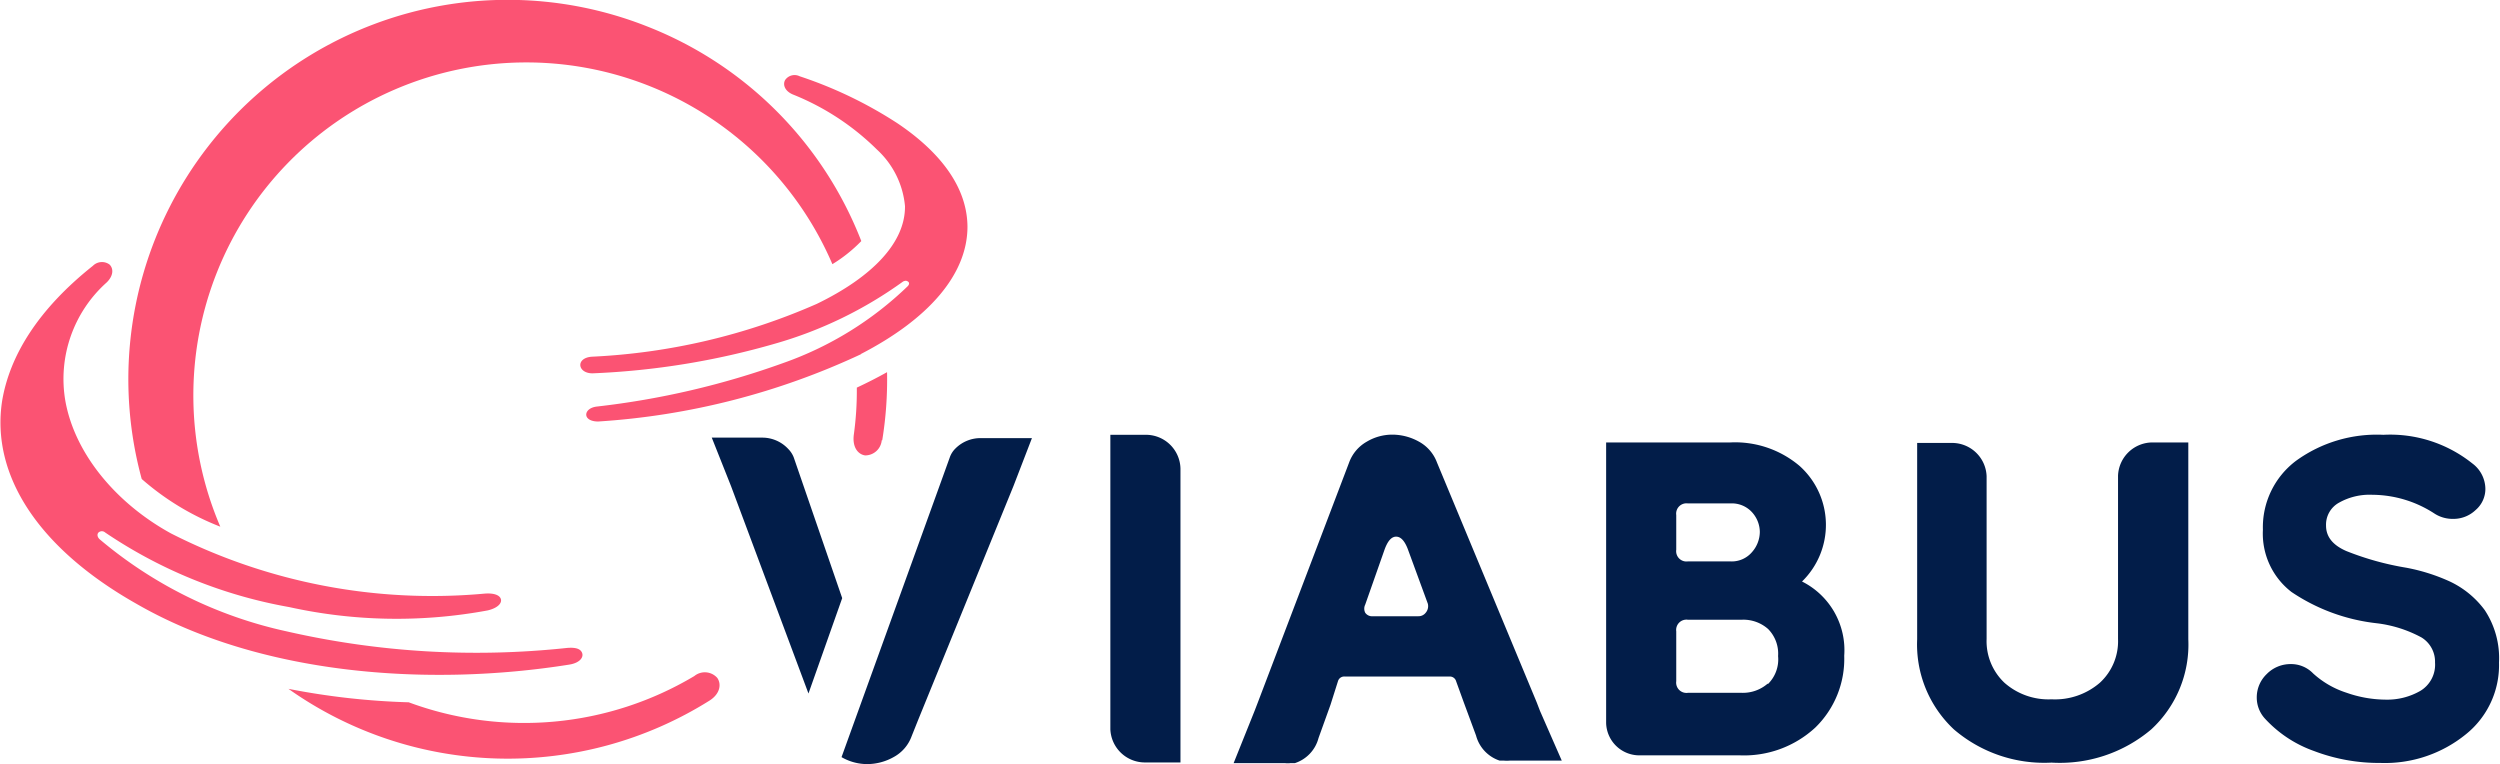
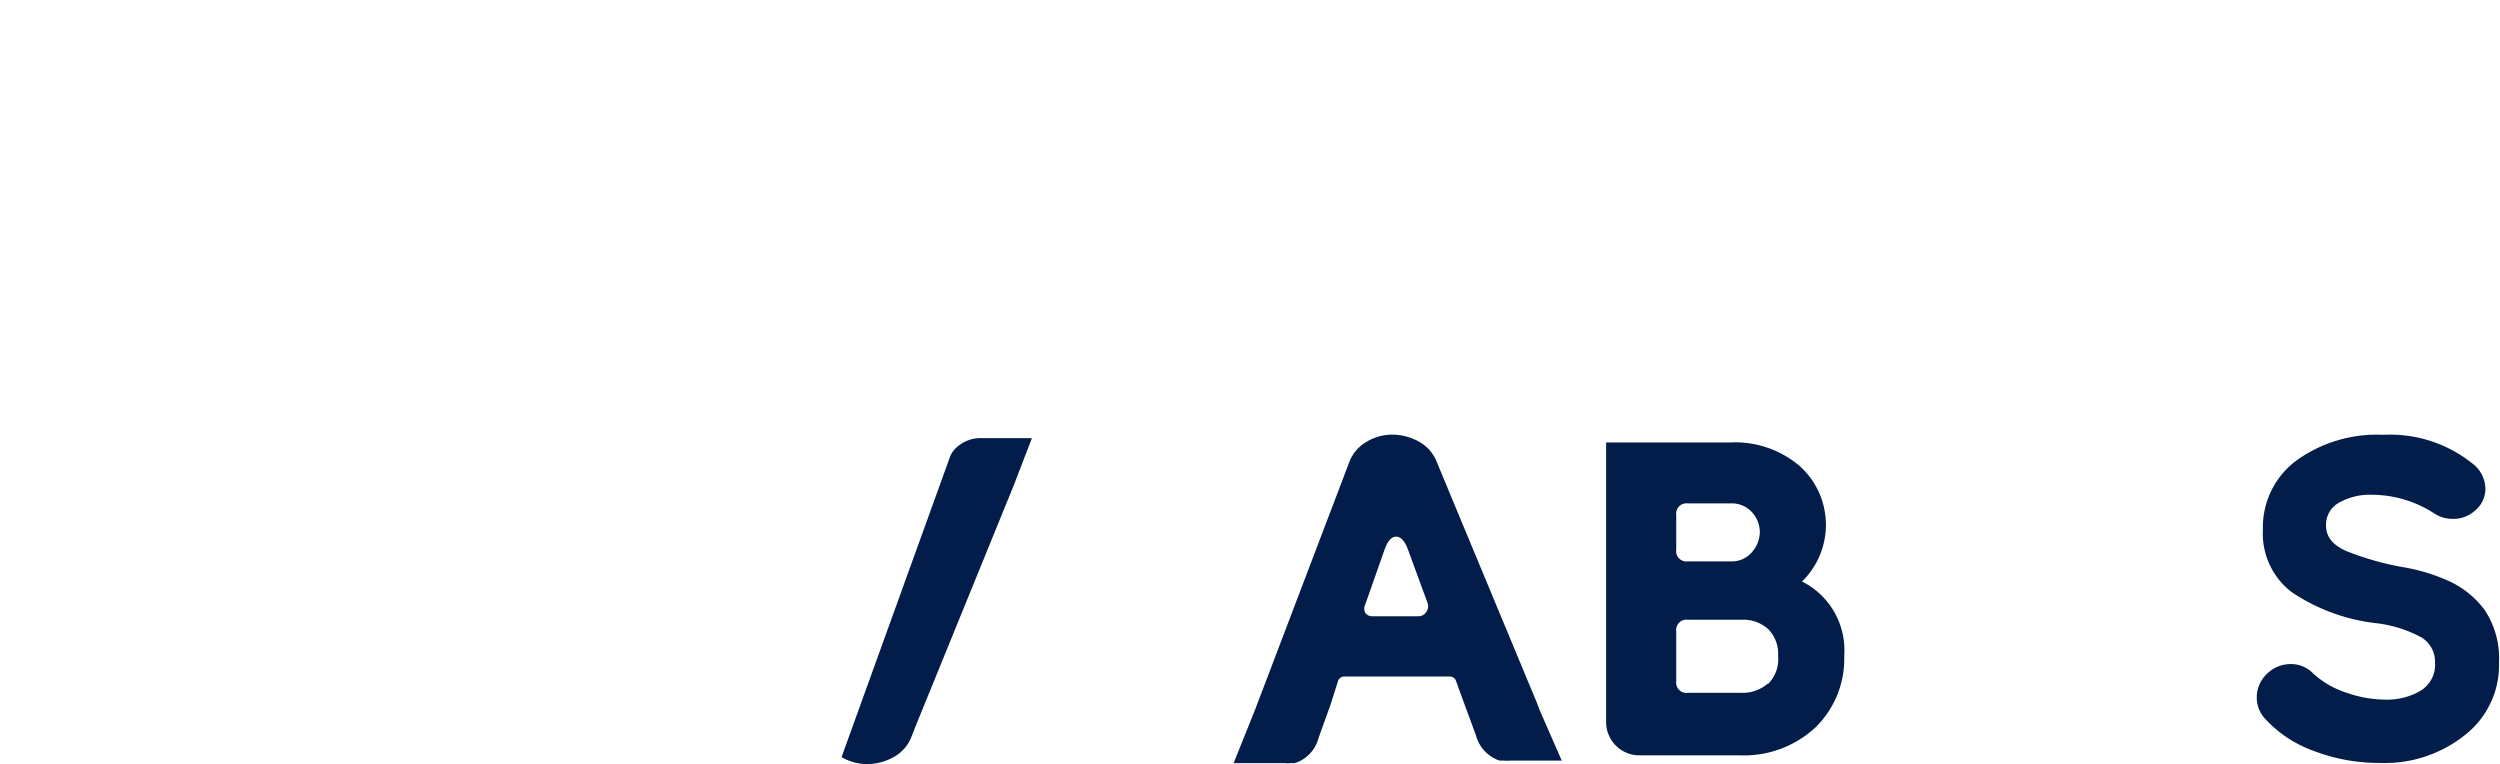
<svg xmlns="http://www.w3.org/2000/svg" viewBox="0 0 150.47 45.99">
  <defs>
    <style>.cls-1{fill:#fb5373;fill-rule:evenodd;}.cls-2{fill:#021d49;}</style>
  </defs>
  <g id="Calque_2" data-name="Calque 2">
    <g id="Calque_1-2" data-name="Calque 1">
-       <path class="cls-1" d="M53.1,26.5a22.69,22.69,0,0,0,.29-4.1c-.59.33-1.2.64-1.82.93a19.3,19.3,0,0,1-.18,2.83c-.1.77.26,1.19.68,1.25a1,1,0,0,0,1-.91ZM39,1.61a22.7,22.7,0,0,1,12.84,12.9,8.83,8.83,0,0,1-1.74,1.39A20,20,0,1,0,13.26,31.7a15.9,15.9,0,0,1-4.73-2.87A22.83,22.83,0,0,1,39,1.61ZM17.36,41.46a22.84,22.84,0,0,0,25.34.71c.65-.41.73-1,.47-1.37a1,1,0,0,0-1.38-.11A20,20,0,0,1,24.6,42.27,44,44,0,0,1,17.36,41.46Z" />
-       <path class="cls-1" d="M51.84,21.31A43.85,43.85,0,0,1,36,25.37c-.41,0-.67-.15-.71-.36s.15-.48.63-.54a49.47,49.47,0,0,0,11.22-2.62,20.63,20.63,0,0,0,7.5-4.63c.1-.11.1-.22,0-.28s-.15-.05-.28,0a24.73,24.73,0,0,1-7.7,3.74,46.12,46.12,0,0,1-11,1.79c-.44,0-.7-.22-.73-.46s.18-.5.68-.54a38,38,0,0,0,13.55-3.18c3.32-1.61,5.33-3.67,5.31-5.88A5.27,5.27,0,0,0,52.78,9a15.25,15.25,0,0,0-5-3.29c-.56-.21-.68-.63-.52-.9a.69.69,0,0,1,.87-.22A25.46,25.46,0,0,1,54,7.41c2.12,1.42,4.21,3.52,4.23,6.23,0,2.91-2.39,5.59-6.42,7.67ZM34.27,40c.62-.1.86-.43.77-.69s-.39-.36-.93-.31a51.19,51.19,0,0,1-16.86-1A26,26,0,0,1,6,32.46c-.16-.15-.16-.32-.07-.41a.3.3,0,0,1,.4,0,28.68,28.68,0,0,0,11.08,4.49,30,30,0,0,0,11.94.2c.6-.14.86-.43.8-.67s-.4-.39-1-.34a34.68,34.68,0,0,1-18.85-3.62c-3.27-1.79-5.8-4.77-6.37-8A7.79,7.79,0,0,1,6.42,17c.43-.42.41-.85.17-1.08a.77.77,0,0,0-1,.08c-3.27,2.6-5,5.38-5.46,8.12-.7,4.52,2.24,8.92,8.08,12.22C15.63,40.62,25.74,41.36,34.27,40Z" />
-       <path class="cls-2" d="M47.77,27.52a1.49,1.49,0,0,0-.32-.49,2.13,2.13,0,0,0-1.57-.69H44.35l-1.51,0L44,29.26l4.66,12.48L50.69,36Z" />
      <path class="cls-2" d="M62.11,26.37l-1.51,0H59.07A2.13,2.13,0,0,0,57.5,27a1.39,1.39,0,0,0-.32.49l-.4,1.11h0L50.65,45.57h0a3.1,3.1,0,0,0,1.53.42,3.27,3.27,0,0,0,1.6-.42,2.33,2.33,0,0,0,1.09-1.26l.4-1L61,29.25Z" />
-       <path class="cls-2" d="M68.93,26.17h-2.1V43.89a2.08,2.08,0,0,0,2.11,2h2.11V28.2A2.08,2.08,0,0,0,68.93,26.17Z" />
      <path class="cls-2" d="M92.69,42.79l-.2-.52-6-14.43a2.37,2.37,0,0,0-1.09-1.26,3.3,3.3,0,0,0-1.6-.42,3,3,0,0,0-1.53.42,2.38,2.38,0,0,0-1.07,1.26L75.71,42.27l-.2.52-1.26,3.14h3.08a1.39,1.39,0,0,0,.35,0l.12,0,.14,0a2.16,2.16,0,0,0,1.42-1.51l.72-2L80.53,41a.39.39,0,0,1,.42-.28h6.28a.39.39,0,0,1,.41.28l.46,1.27.74,2a2.18,2.18,0,0,0,1.42,1.51l.14,0,.12,0a2.09,2.09,0,0,0,.35,0H94Zm-6.88-5.91a.54.54,0,0,1-.44.21H82.63a.5.5,0,0,1-.46-.21.55.55,0,0,1,0-.49l1.16-3.3c.19-.53.42-.79.7-.79s.51.25.7.74l1.21,3.3A.61.61,0,0,1,85.81,36.88Z" />
      <path class="cls-2" d="M108.46,35a4.76,4.76,0,0,0-.14-6.95,6,6,0,0,0-4.18-1.42H96.67V43.52a2,2,0,0,0,2.11,1.94h5.88a6.32,6.32,0,0,0,4.6-1.67A5.76,5.76,0,0,0,111,39.47,4.62,4.62,0,0,0,108.46,35Zm-7.57-4a.62.62,0,0,1,.7-.7h2.56a1.64,1.64,0,0,1,1.3.53,1.78,1.78,0,0,1,.47,1.19,1.86,1.86,0,0,1-.47,1.21,1.6,1.6,0,0,1-1.3.56h-2.56a.62.62,0,0,1-.7-.7Zm5.51,10.14a2.28,2.28,0,0,1-1.56.56h-3.25a.62.62,0,0,1-.7-.7v-3a.62.62,0,0,1,.7-.7h3.25a2.24,2.24,0,0,1,1.58.56,2.11,2.11,0,0,1,.6,1.63A2.08,2.08,0,0,1,106.4,41.18Z" />
-       <path class="cls-2" d="M131.12,26.63h-1.53a2.08,2.08,0,0,0-2.11,2v9.59h0v.24a3.39,3.39,0,0,1-1.09,2.63,4.13,4.13,0,0,1-2.91,1,4,4,0,0,1-2.84-1,3.44,3.44,0,0,1-1.07-2.63v-.24h0V28.66a2.08,2.08,0,0,0-2.11-2h-2.07V38.48a7,7,0,0,0,2.21,5.42,8.35,8.35,0,0,0,5.88,2,8.51,8.51,0,0,0,6-2,6.94,6.94,0,0,0,2.23-5.42V26.63Z" />
      <path class="cls-2" d="M143.27,45.92a11,11,0,0,1-4-.72,7.32,7.32,0,0,1-2.93-1.93,1.87,1.87,0,0,1-.51-1.3,1.94,1.94,0,0,1,.6-1.4,2,2,0,0,1,1.44-.6,1.84,1.84,0,0,1,1.35.56,5.44,5.44,0,0,0,2,1.16,7.23,7.23,0,0,0,2.37.42,4,4,0,0,0,2.09-.53,1.84,1.84,0,0,0,.88-1.7,1.71,1.71,0,0,0-.81-1.51,7.52,7.52,0,0,0-2.72-.86,11.42,11.42,0,0,1-5.11-1.88,4.43,4.43,0,0,1-1.72-3.74,5,5,0,0,1,2-4.16,8.28,8.28,0,0,1,5.25-1.56,7.92,7.92,0,0,1,5.35,1.72,1.93,1.93,0,0,1,.79,1.53A1.67,1.67,0,0,1,149,30.7a1.93,1.93,0,0,1-1.37.53,2,2,0,0,1-1.12-.33,6.91,6.91,0,0,0-3.72-1.12,3.75,3.75,0,0,0-2,.47,1.51,1.51,0,0,0-.79,1.39q0,1,1.23,1.53a17.31,17.31,0,0,0,3.6,1,11.33,11.33,0,0,1,2.58.81,5.54,5.54,0,0,1,2.14,1.74,5.24,5.24,0,0,1,.86,3.16,5.33,5.33,0,0,1-2,4.32A7.72,7.72,0,0,1,143.27,45.92Z" />
    </g>
  </g>
</svg>